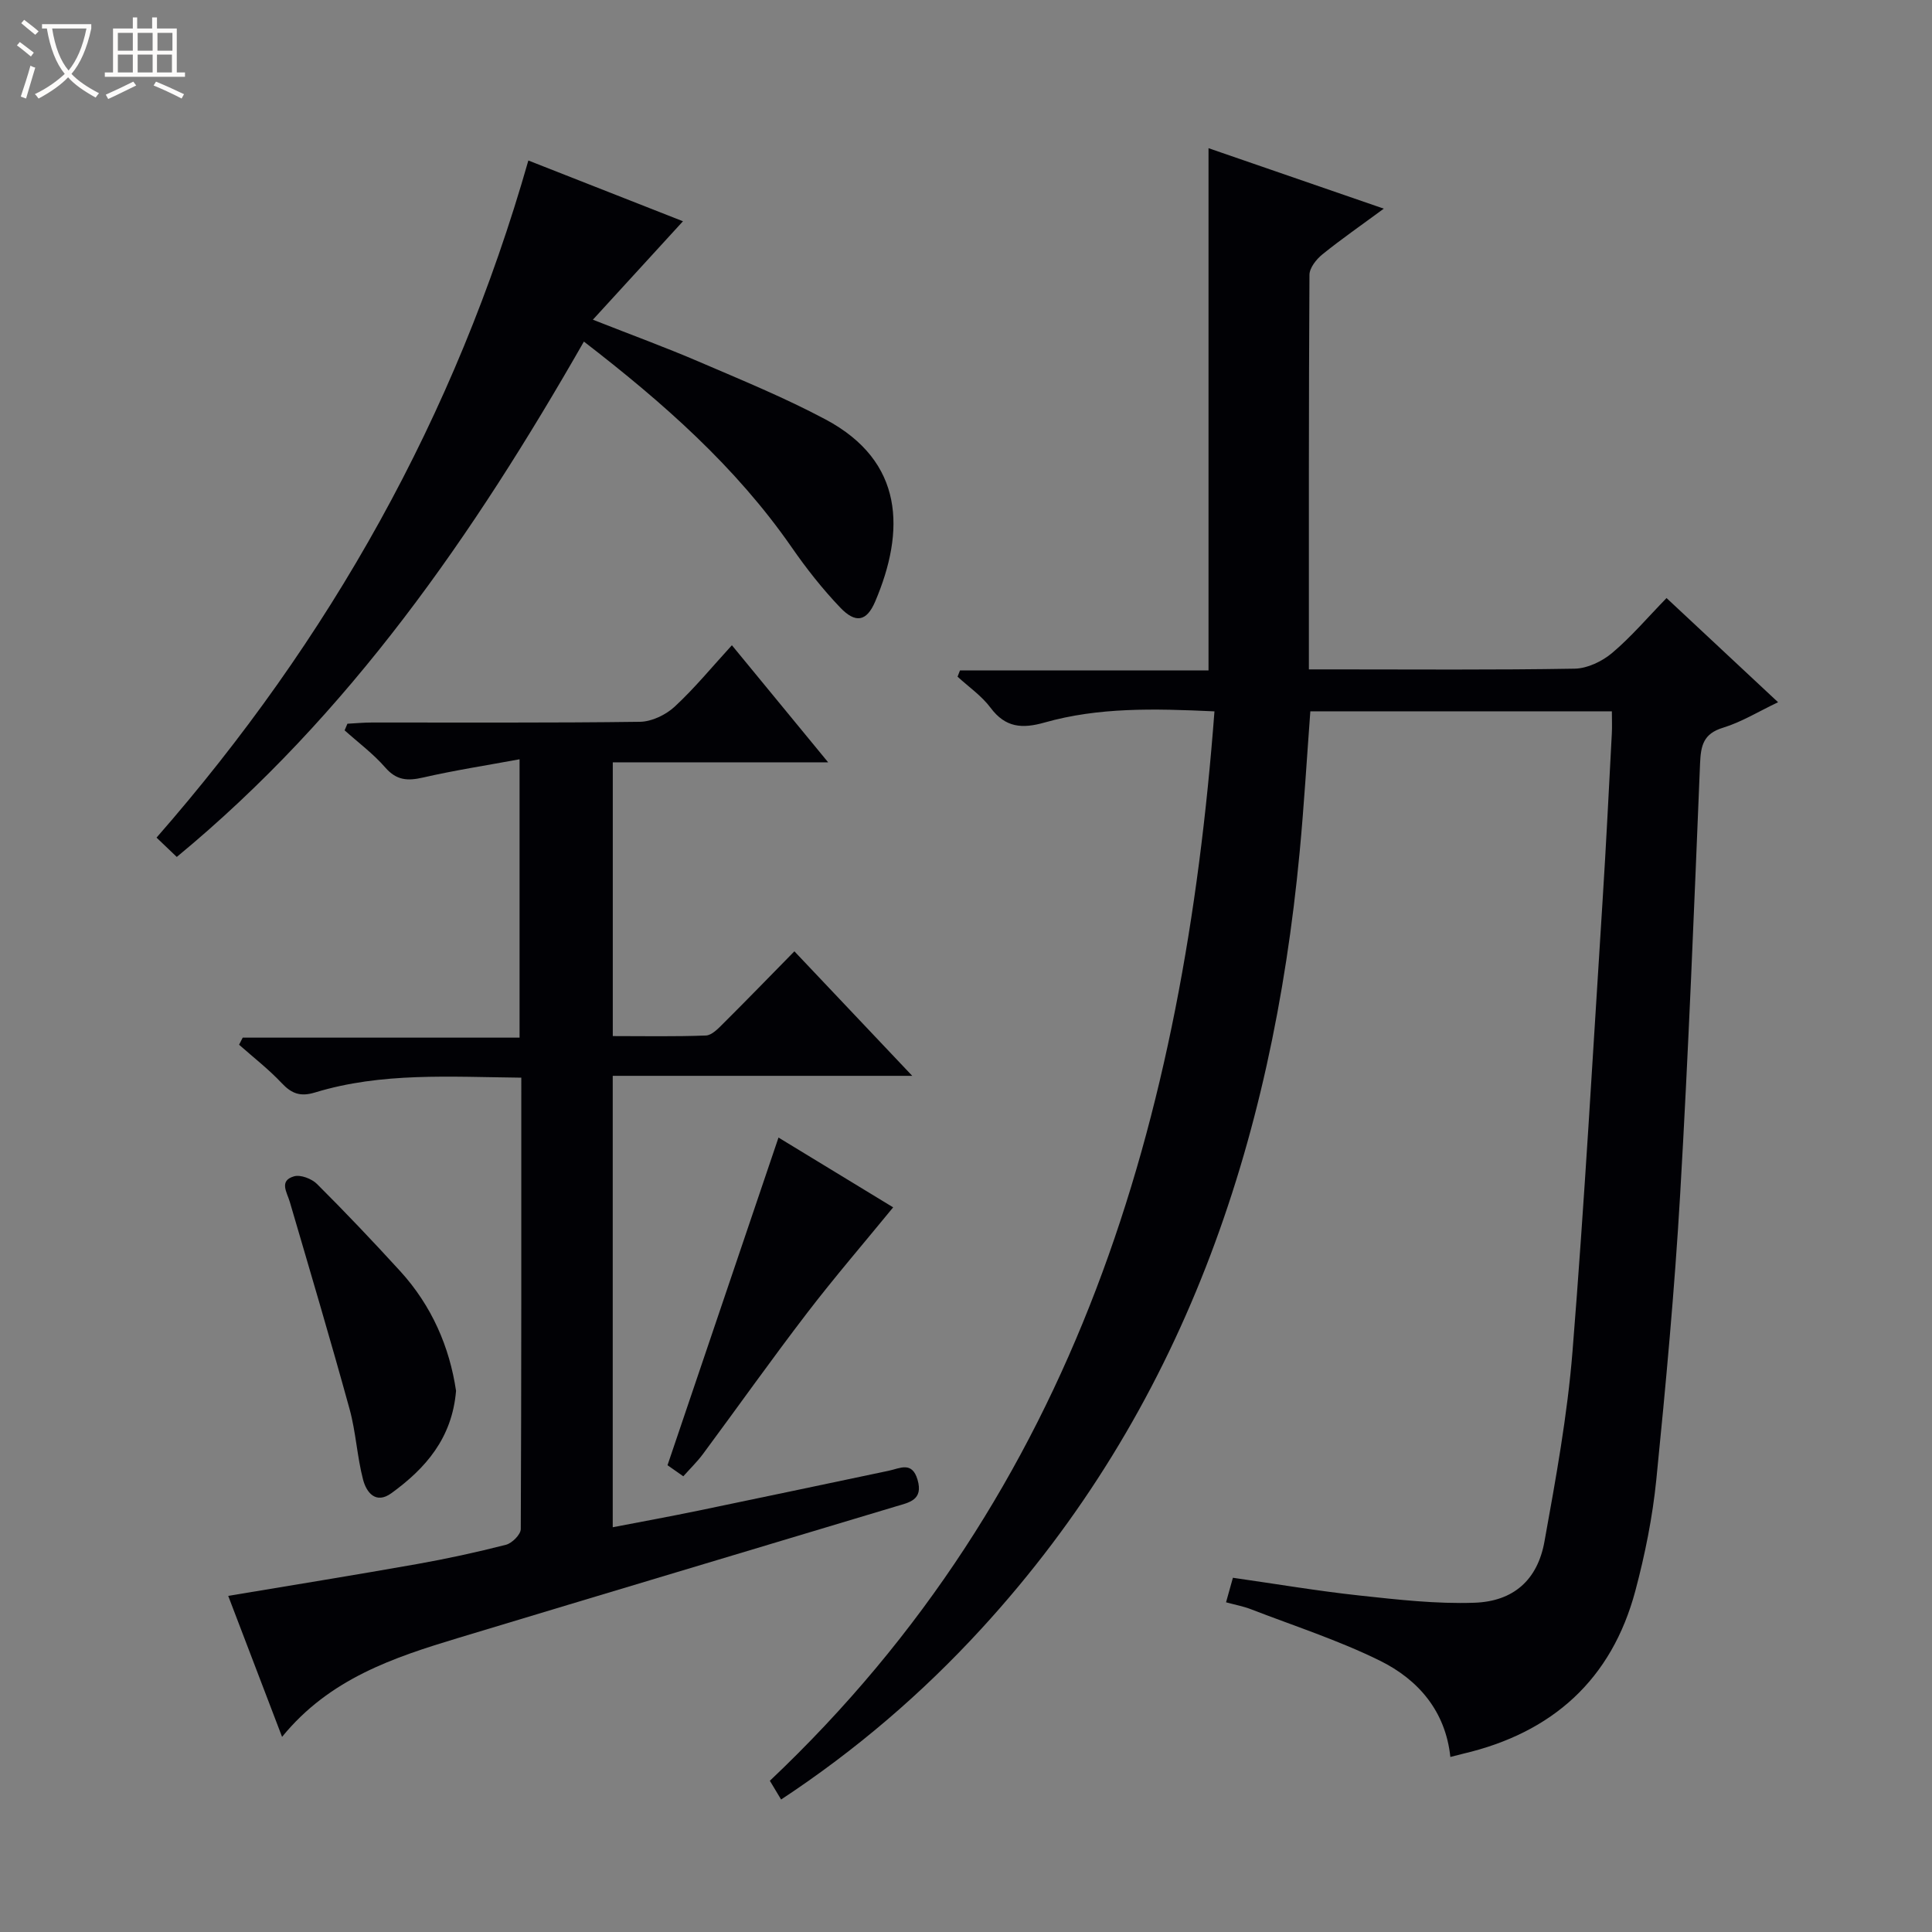
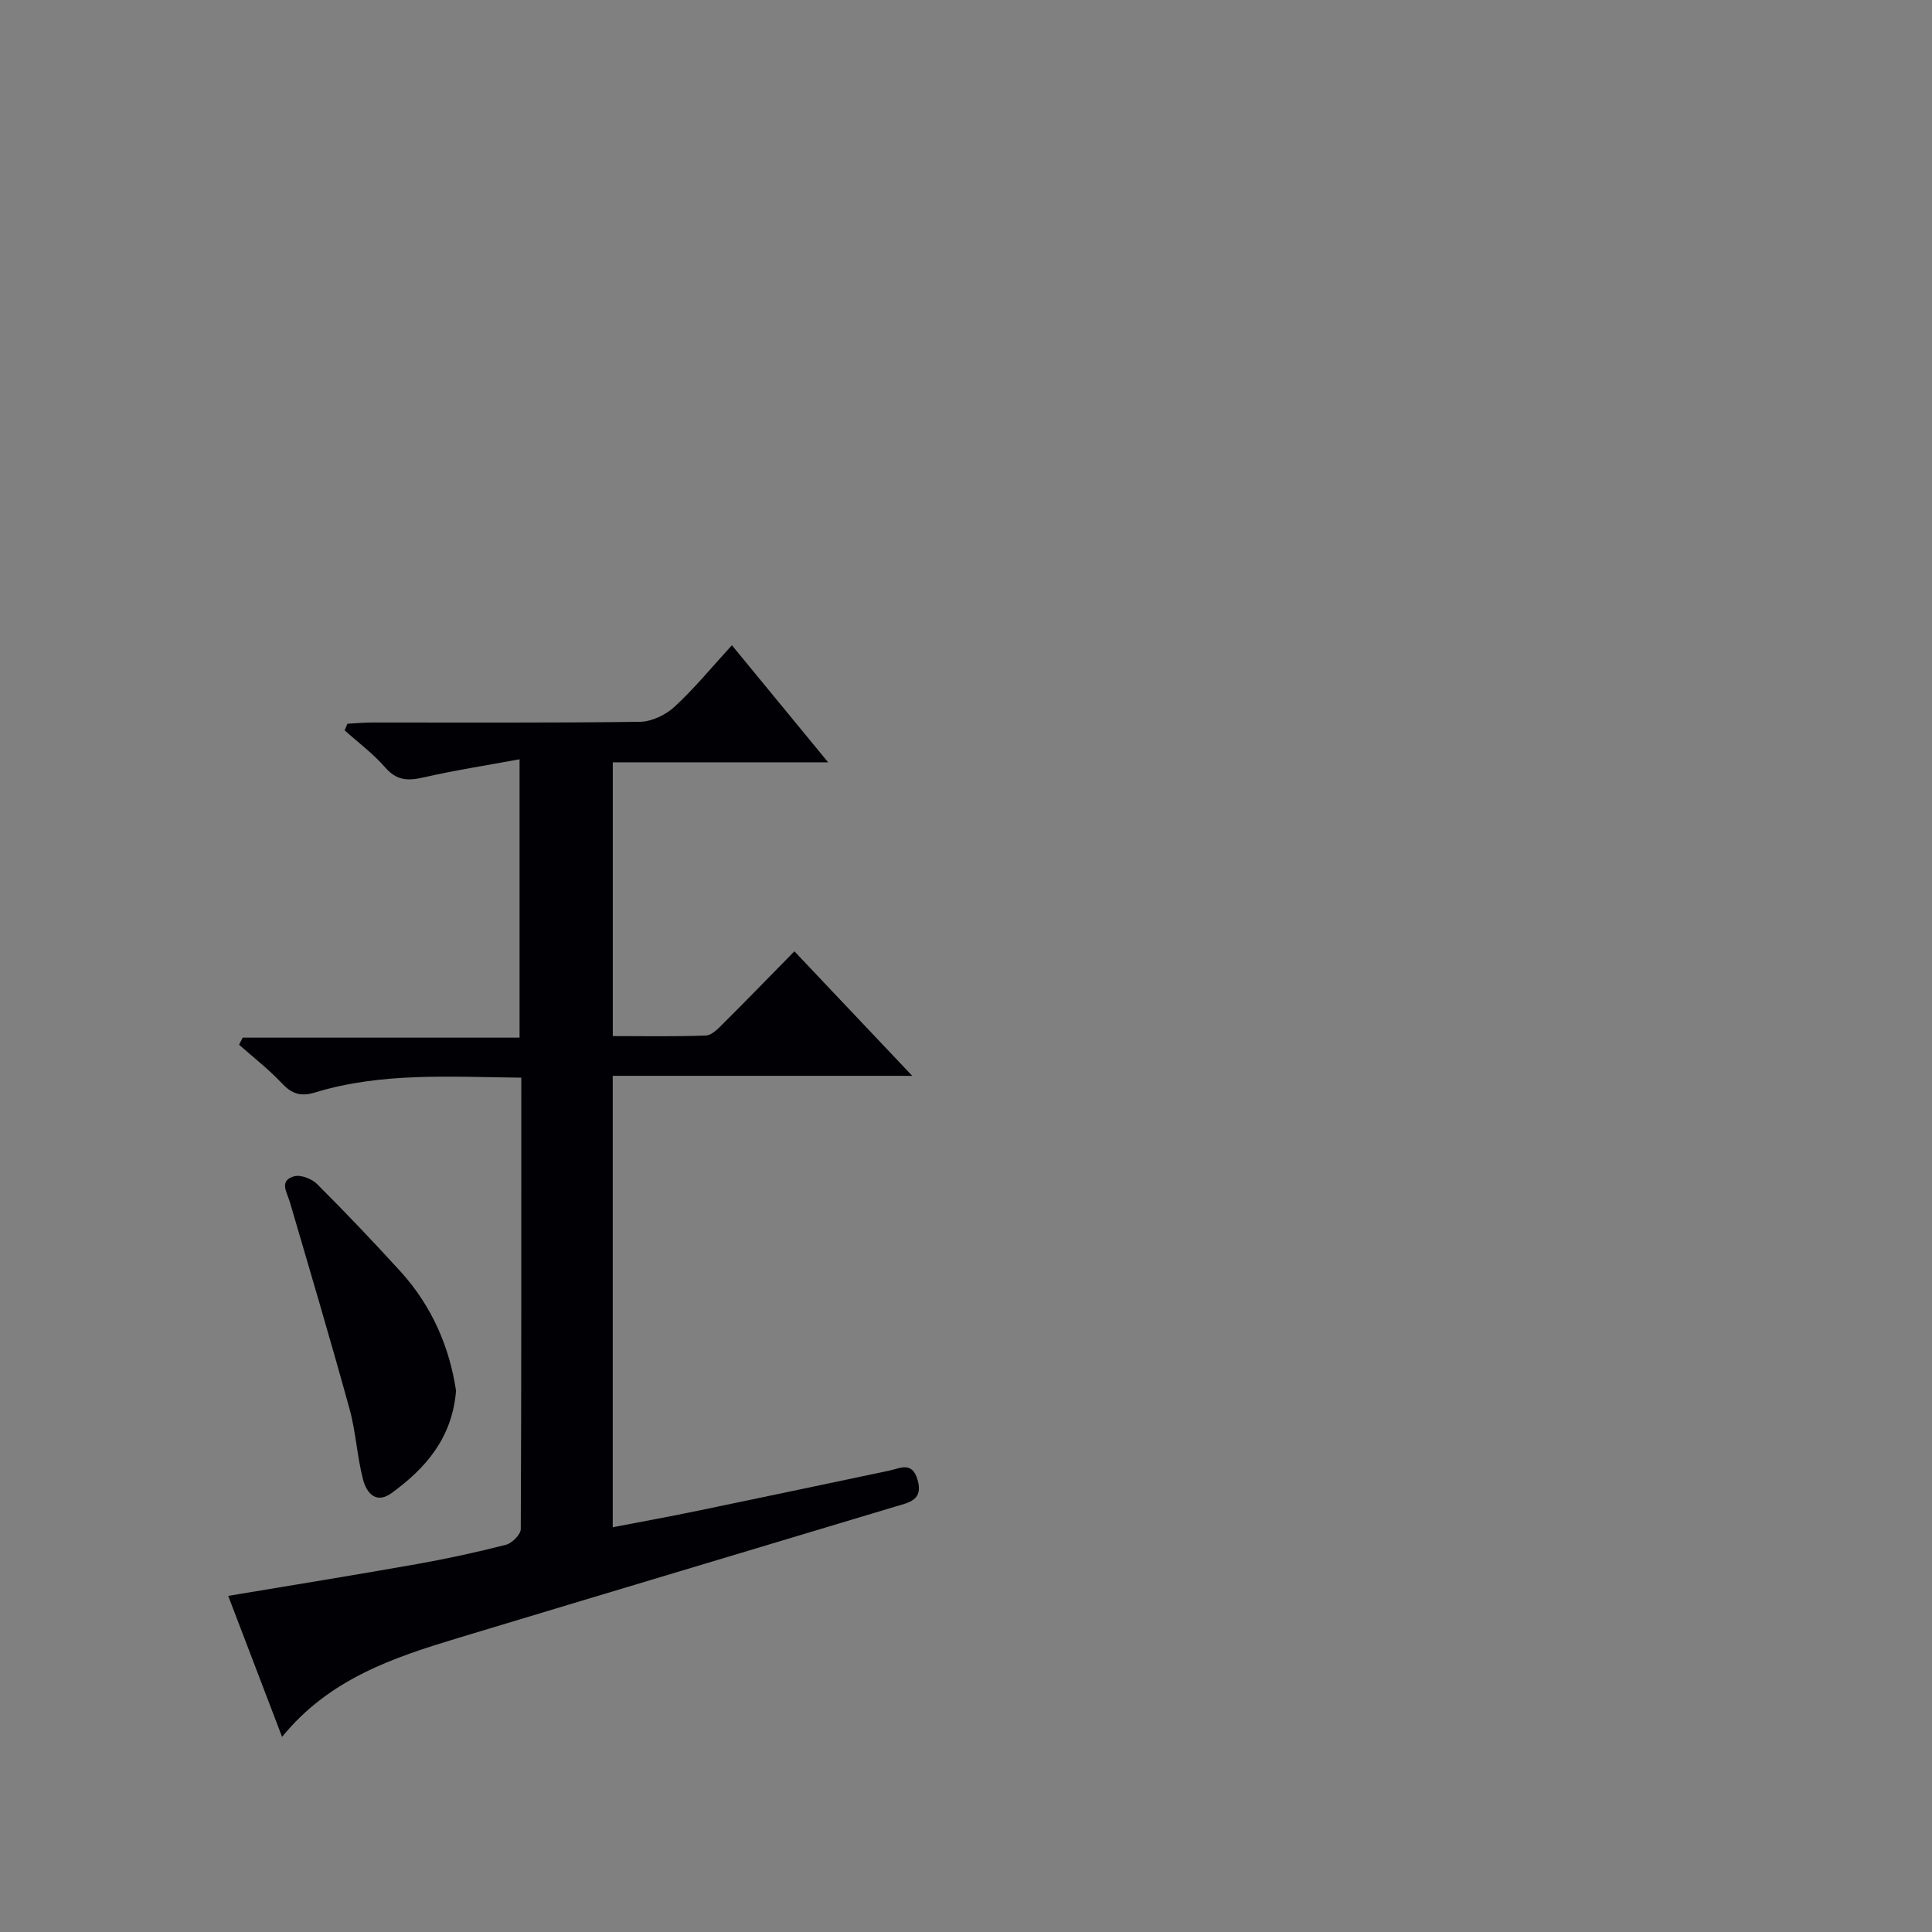
<svg xmlns="http://www.w3.org/2000/svg" enable-background="new 0 0 400 400" viewBox="0 0 400 400">
  <rect x="0" y="0" width="400" height="400" fill="#808080" stroke="none" />
-   <path d="m6.4 11.7c-1-.8-1.9-1.6-2.9-2.3l.6-.7c.9.7 1.9 1.4 2.9 2.2zm-2.1 8.3c.7-2.1 1.4-4.2 2-6.4.2.1.6.3 1 .4-.7 2.3-1.3 4.4-1.9 6.4zm3-12.8c-1.1-.9-2.1-1.7-2.9-2.4l.6-.7c1 .8 2 1.5 3 2.4zm1.4-1.3v-.9h10.2v.9c-.9 4.2-2.3 7.3-4.1 9.4 1.3 1.4 3.2 2.7 5.7 4-.2.2-.4.5-.7.9-2.5-1.4-4.4-2.7-5.7-4.2-1.4 1.5-3.5 3-6.1 4.4 0 0 0 0-.1-.1-.3-.4-.5-.7-.7-.8 2.7-1.3 4.7-2.8 6.2-4.2-1.8-2.2-3-5.3-3.7-9.4zm9.2 0h-7.1c.6 3.8 1.7 6.7 3.4 8.7 1.7-2.1 2.9-4.8 3.7-8.7z" fill="#fcfbfa" />
-   <path d="m31.6 3.6h.9v2.3h4.1v9.1h1.7v.9h-16.6v-.9h1.7v-9.1h4.1v-2.3h.9v2.3h3.1v-2.3zm-4 13.3.6.8c-1.9.9-3.8 1.9-5.8 2.8-.2-.3-.3-.6-.5-.9 2-.9 3.9-1.8 5.7-2.7zm-3.2-10.1v3.7h3.1v-3.7zm0 4.5v3.7h3.1v-3.7zm4.1-4.5v3.7h3.1v-3.7zm0 4.5v3.7h3.1v-3.7zm9.1 9.1c-2.1-1.1-4.1-2-5.8-2.7l.5-.8c2.2.9 4.1 1.8 5.8 2.6zm-1.9-13.6h-3.1v3.7h3.1zm-3.2 4.5v3.7h3.1v-3.7z" fill="#fcfbfa" />
  <g fill="#010105">
-     <path d="m251.44 147.28c-12.57-.59-24.02-.85-35.17 2.31-4.62 1.31-8.09 1.09-11.18-3.05-1.84-2.47-4.53-4.32-6.84-6.44.17-.43.33-.86.5-1.29h51.46c0-36.3 0-71.83 0-108.13 11.88 4.1 23.68 8.17 36.29 12.52-4.65 3.43-8.81 6.31-12.73 9.48-1.25 1.01-2.65 2.79-2.66 4.22-.16 26.98-.12 53.96-.12 81.69h5.07c16.66 0 33.33.14 49.98-.15 2.62-.05 5.66-1.51 7.72-3.24 3.92-3.3 7.28-7.27 11.28-11.38 7.81 7.3 15.28 14.27 23.09 21.57-4.03 1.91-7.55 4.1-11.38 5.27-4.08 1.24-4.61 3.67-4.77 7.39-1.22 29.75-2.39 59.5-4.12 89.22-1.15 19.73-2.97 39.43-4.94 59.1-.78 7.73-2.33 15.45-4.33 22.96-4.91 18.43-17.19 29.42-35.63 33.75-.81.19-1.61.41-2.68.68-.99-9.45-6.61-16-14.58-19.93-8.57-4.23-17.77-7.2-26.72-10.66-1.52-.59-3.15-.89-5.14-1.43.48-1.71.9-3.21 1.42-5.08 8.91 1.27 17.56 2.74 26.26 3.68 7.88.85 15.84 1.76 23.72 1.49 8.12-.27 13.09-4.73 14.52-12.65 2.36-13.05 4.75-26.17 5.81-39.37 2.5-31.15 4.25-62.35 6.24-93.54.73-11.45 1.29-22.91 1.9-34.37.08-1.46.01-2.92.01-4.63-20.99 0-41.57 0-62.43 0-.73 9.79-1.3 19.53-2.22 29.24-5.71 60.21-24.18 115.24-65.87 160.69-12.29 13.4-26.01 25.17-41.48 35.37-.92-1.54-1.65-2.75-2.33-3.88 63.69-60.22 85.69-137.23 92.05-221.41z" />
    <path d="m107.93 223.12c-14.76-.16-28.93-1.14-42.69 3.06-3.02.92-4.83.28-6.9-1.92-2.71-2.88-5.87-5.33-8.84-7.96.25-.49.5-.98.75-1.47h57.32c0-19.23 0-37.75 0-57.63-6.87 1.27-13.49 2.29-19.99 3.78-3.19.73-5.48.61-7.81-2.07-2.48-2.85-5.59-5.16-8.42-7.7.19-.46.39-.92.58-1.37 1.69-.09 3.39-.25 5.08-.25 18.49-.02 36.99.1 55.48-.15 2.45-.03 5.36-1.44 7.19-3.13 4.13-3.82 7.73-8.22 11.85-12.72 6.58 8.01 12.96 15.77 19.93 24.24-15.35 0-29.75 0-44.59 0v56.68c6.44 0 12.87.13 19.29-.12 1.22-.05 2.54-1.44 3.56-2.46 4.84-4.81 9.59-9.72 14.75-14.97 8.05 8.51 15.86 16.76 24.4 25.78-21.2 0-41.38 0-62.01 0v93.46c5.93-1.14 11.83-2.22 17.7-3.43 13.16-2.72 26.3-5.51 39.45-8.27 2.33-.49 4.82-2.02 5.96 1.87 1.23 4.21-1.75 4.7-4.43 5.5-30.19 9.08-60.4 18.1-90.57 27.22-13.43 4.06-26.73 8.43-36.57 20.51-3.9-10.2-7.53-19.7-11.15-29.19 13.27-2.22 26.17-4.3 39.04-6.58 6.2-1.1 12.36-2.44 18.46-4 1.26-.32 3.06-2.12 3.07-3.25.14-30.93.11-61.9.11-93.46z" />
-     <path d="m36.6 177.42c-1.41-1.35-2.59-2.47-4.19-4 35.82-40.95 61.88-87.18 76.98-140.19 10.88 4.28 21.55 8.47 32.01 12.58-6.22 6.8-12.11 13.23-18.65 20.38 8.17 3.22 15.13 5.76 21.92 8.68 8.84 3.8 17.79 7.46 26.27 11.98 16.29 8.69 16.49 23.07 10.25 37.71-1.78 4.16-4.08 4.54-7.26 1.2-3.65-3.83-6.97-8.04-9.99-12.4-11.62-16.76-26.65-29.99-43.05-42.64-22.85 39.98-48.53 77.2-84.29 106.7z" />
    <path d="m94.42 287.96c-.82 9.83-6.33 16.06-13.37 21.18-3.26 2.37-5.19-.16-5.88-2.8-1.25-4.78-1.48-9.83-2.79-14.59-3.95-14.35-8.19-28.62-12.38-42.91-.59-2.01-2.28-4.37.86-5.29 1.36-.4 3.68.49 4.78 1.59 5.88 5.86 11.6 11.89 17.2 18.02 6.57 7.19 10.24 15.75 11.58 24.8z" />
-     <path d="m161.18 235.52c7.82 4.76 16.01 9.74 23.74 14.45-6.03 7.37-12.14 14.46-17.82 21.87-7.36 9.6-14.36 19.48-21.56 29.2-1.17 1.58-2.6 2.96-4.07 4.61-1.55-1.08-2.71-1.9-3.27-2.29 7.74-22.84 15.31-45.19 22.98-67.84z" />
  </g>
</svg>